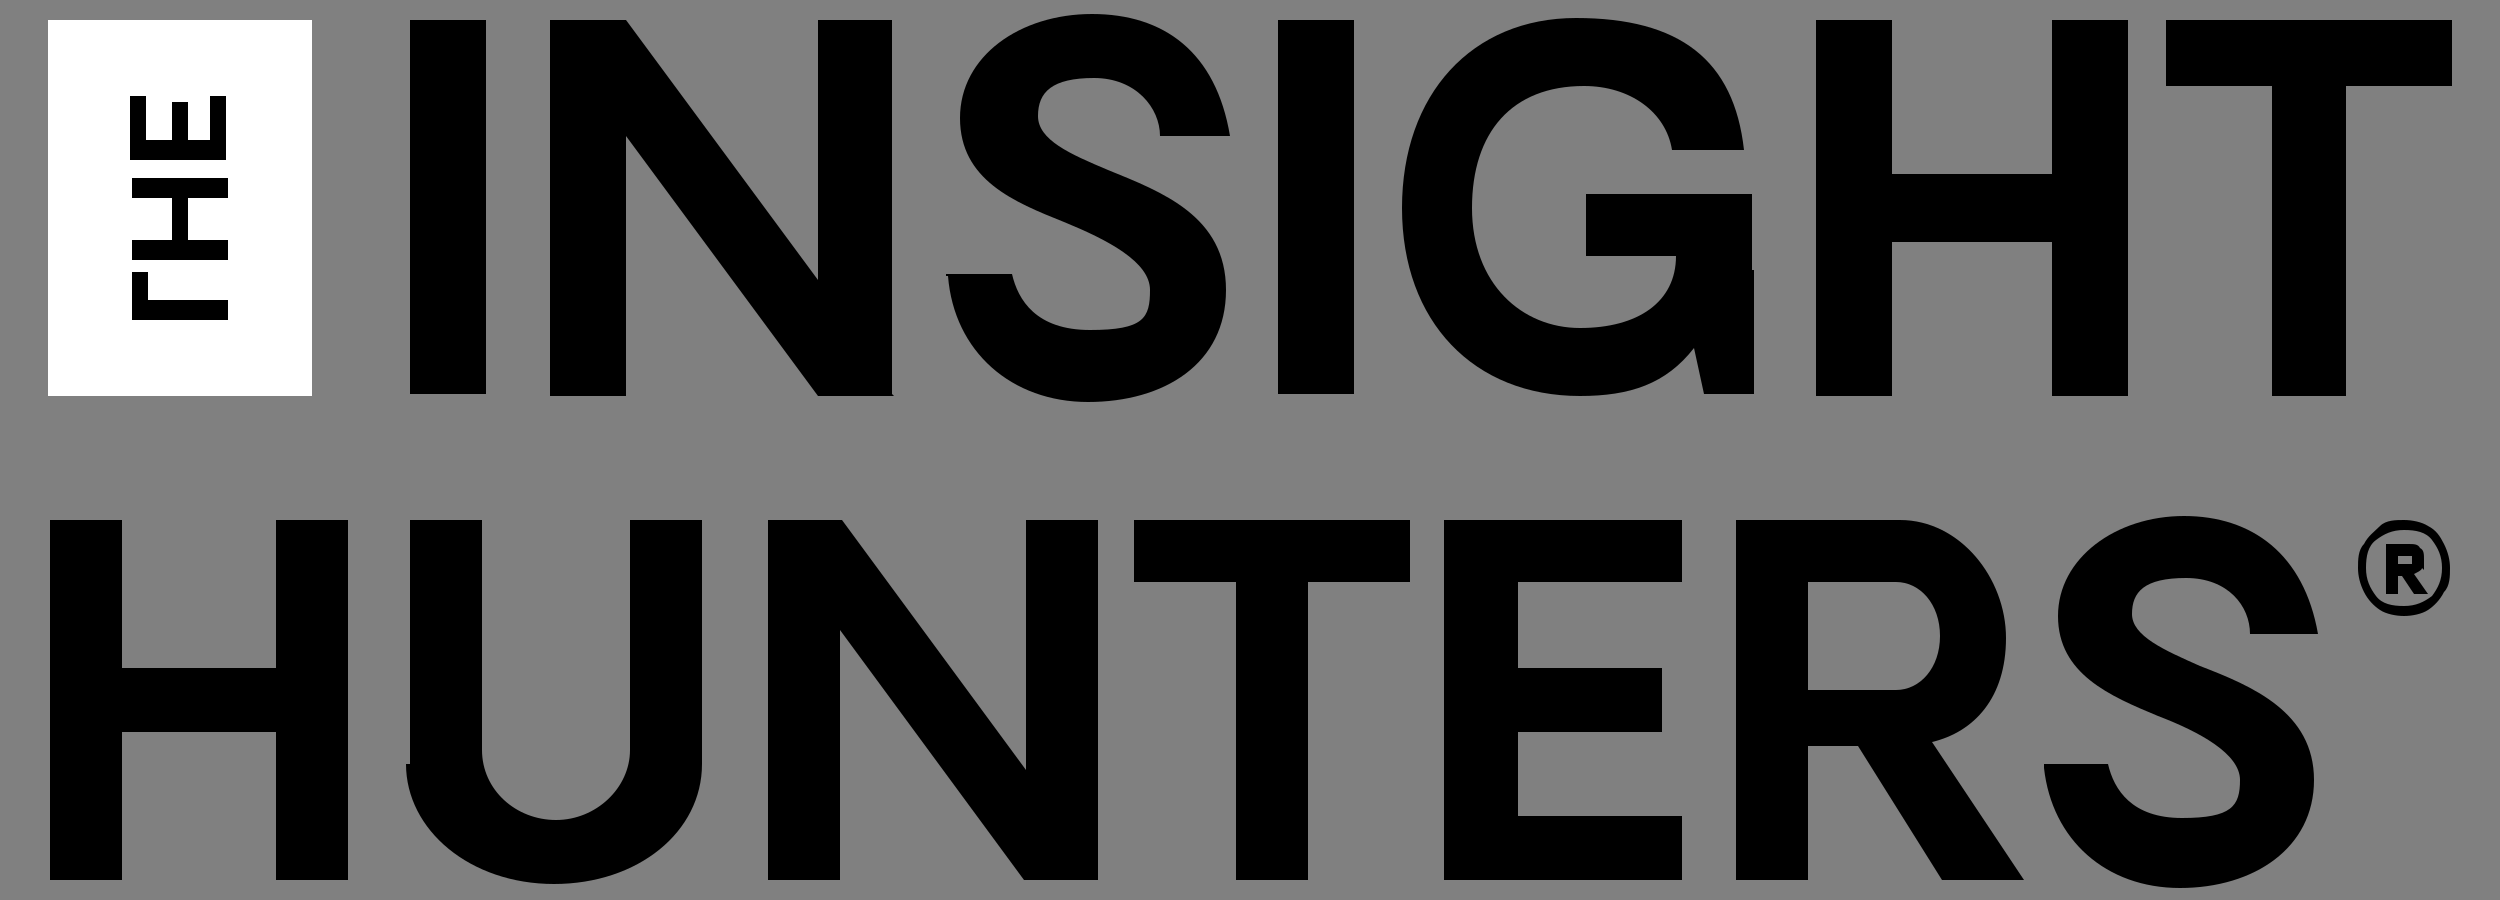
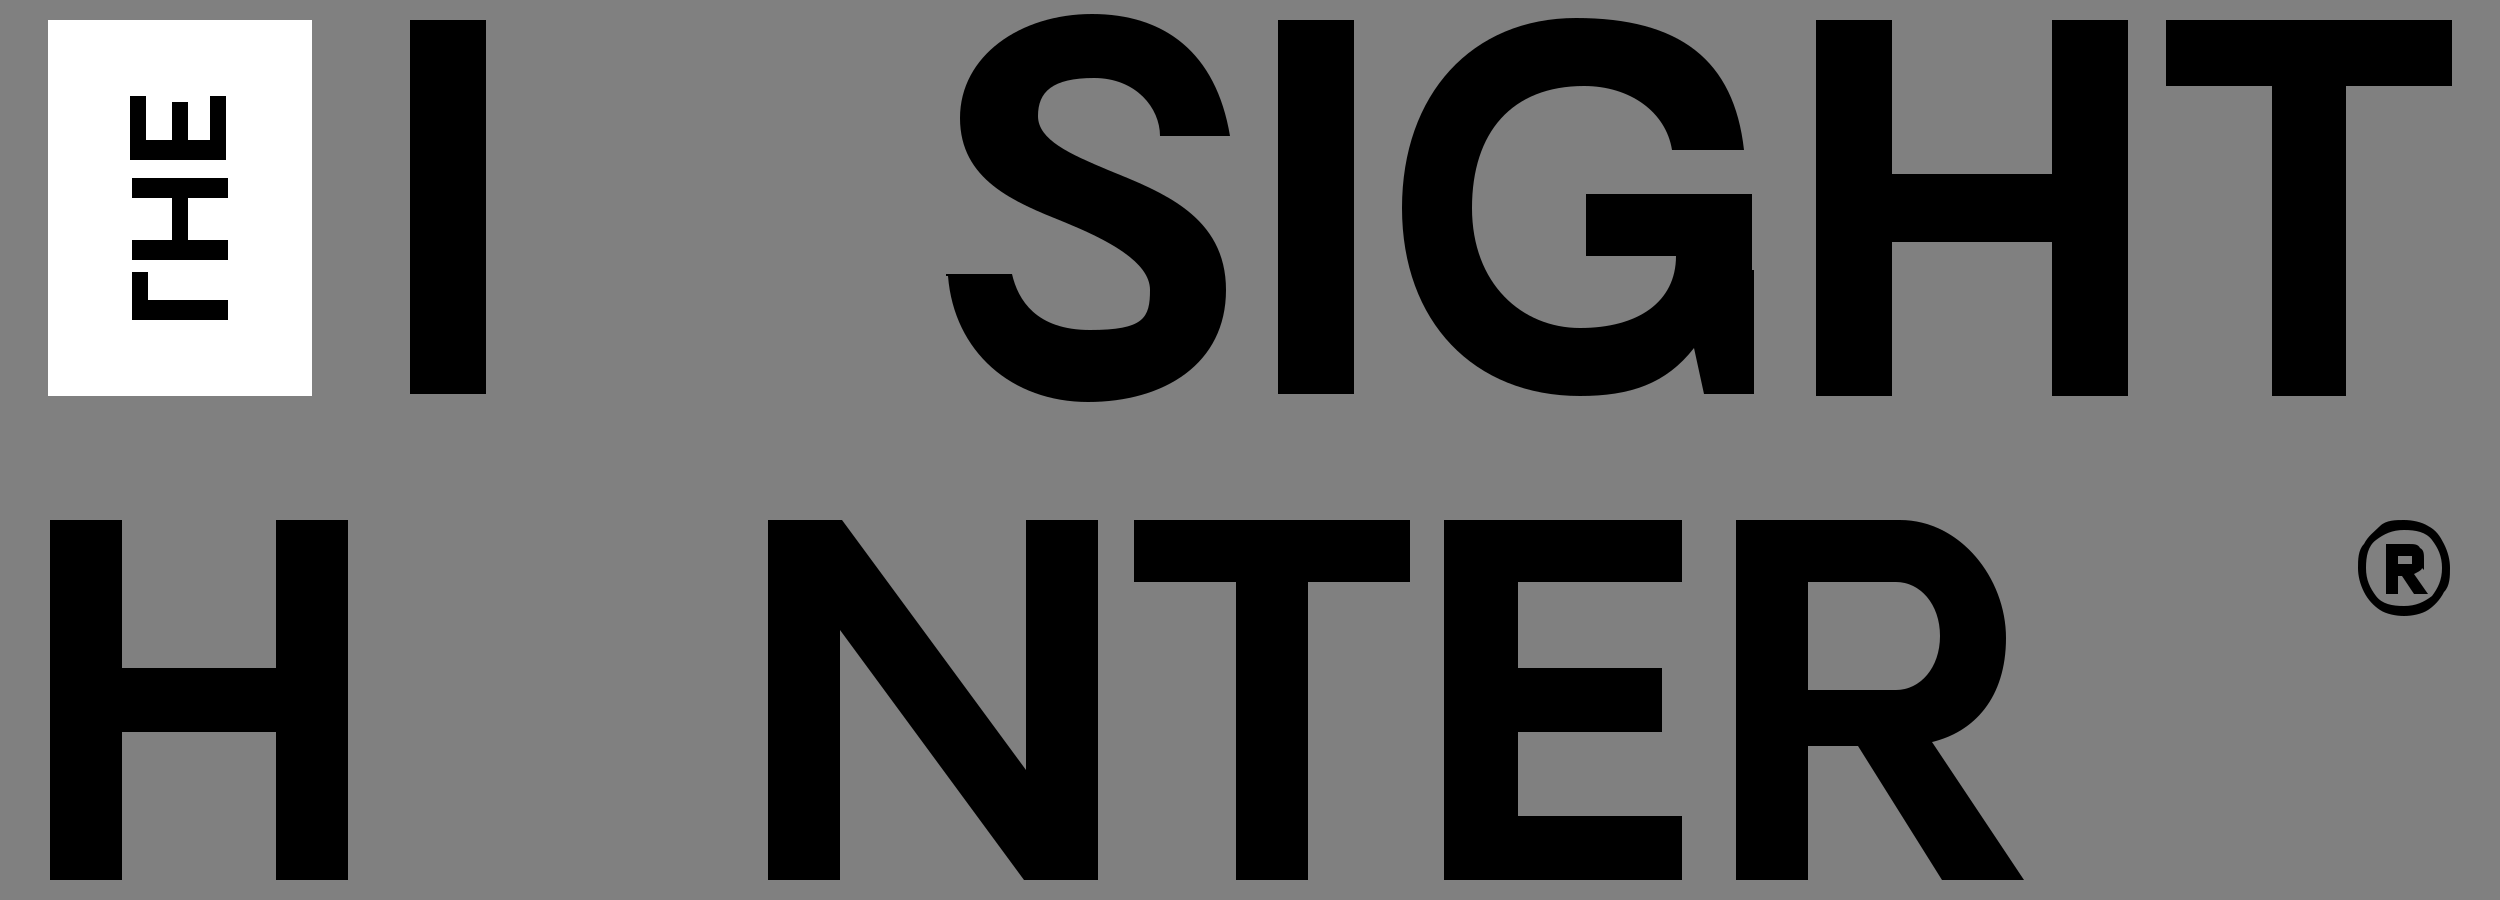
<svg xmlns="http://www.w3.org/2000/svg" id="Capa_1" version="1.1" viewBox="0 0 125 45">
  <rect x="0" y="0" width="125" height="45" fill="#808080" stroke="none" />
  <defs>
    <style>
      .st0 {
        fill: #fff;
      }
    </style>
  </defs>
  <rect class="st0" x="2.4" y="1" width="13.2" height="18.8" />
  <g>
    <path d="M6.6,15.9v-2.3h.8v1.4h4v1h-4.8,0Z" />
    <path d="M11.4,8.9v1h-2v2.1h2v1h-4.8v-1h2v-2.1h-2v-1h4.8Z" />
    <path d="M8.6,7v-1.9h.8v1.9h1.1v-2.2h.8v3.2h-4.8v-3.2h.8v2.2h1.3Z" />
  </g>
  <path d="M121.4,26.3c.4.2.6.5.8.9.2.4.3.8.3,1.2s0,.9-.3,1.2c-.2.4-.5.7-.8.9s-.8.3-1.2.3-.9-.1-1.2-.3-.6-.5-.8-.9c-.2-.4-.3-.8-.3-1.2s0-.9.3-1.2c.2-.4.5-.6.8-.9s.8-.3,1.2-.3.9.1,1.2.3ZM121.6,29.8c.3-.4.5-.8.5-1.4s-.2-1-.5-1.4-.8-.5-1.4-.5-1,.2-1.4.5-.5.8-.5,1.4.2,1,.5,1.4.8.5,1.4.5,1-.2,1.4-.5ZM121.1,28.4c0,.1-.2.2-.4.3l.7,1h-.7l-.6-.9h-.2v.9h-.6v-2.5h1.1c.3,0,.5,0,.6.2.2.1.2.3.2.6s0,.3,0,.5h0ZM119.9,28.2h.7v-.4h-.7v.5h0Z" />
  <g>
    <path d="M24.3,1v18.7h-3.8V1h3.8Z" />
-     <path d="M44.7,19.8h-3.8l-9.6-13v13h-3.8V1h3.8l9.6,13V1h3.7v18.7h0Z" />
    <path d="M47.3,13.7h3.3c.3,1.3,1.2,2.8,3.9,2.8s3-.6,3-2-2.1-2.5-4.3-3.4c-2.5-1-5.2-2.1-5.2-5.2s3-5.2,6.6-5.2,6.2,1.9,6.9,6.1h-3.5c0-1.4-1.2-2.9-3.3-2.9s-2.8.7-2.8,1.9,1.6,1.9,3.5,2.7c2.7,1.1,5.9,2.3,5.9,6s-3.1,5.6-6.9,5.6-6.7-2.5-7-6.3h-.1Z" />
    <path d="M67.7,1v18.7h-3.8V1h3.8Z" />
    <path d="M87.7,13.5v6.2h-2.5l-.5-2.3c-1.4,1.8-3.2,2.4-5.7,2.4-5.3,0-8.9-3.7-8.9-9.4s3.5-9.5,8.7-9.5,7.9,2.1,8.4,6.6h-3.6c-.3-1.9-2.1-3.2-4.4-3.2-3.6,0-5.6,2.3-5.6,6.1s2.5,6,5.4,6,4.8-1.3,4.8-3.6h-4.5v-3.1h8.3v3.8h0Z" />
    <path d="M106.4,19.8h-3.8v-7.7h-8v7.7h-3.8V1h3.8v7.7h8V1h3.8v18.7h0Z" />
    <path d="M117.3,4.3v15.5h-3.7V4.3h-5.3V1h14.3v3.3h-5.3Z" />
  </g>
  <g>
    <path d="M17.4,44h-3.6v-7.4h-7.7v7.4h-3.6v-18h3.6v7.4h7.7v-7.4h3.6v18Z" />
-     <path d="M20.5,38.2v-12.2h3.6v11.5c0,2,1.7,3.5,3.7,3.5s3.7-1.6,3.7-3.5v-11.5h3.6v12.2c0,3.4-3.2,6-7.4,6s-7.4-2.7-7.4-6h.2Z" />
    <path d="M54.9,44h-3.7l-9.2-12.5v12.5h-3.6v-18h3.7l9.2,12.5v-12.5h3.6v18Z" />
    <path d="M65.4,29.1v14.9h-3.6v-14.9h-5.1v-3.1h13.8v3.1h-5.1Z" />
    <path d="M75.9,33.4h7.2v3.2h-7.2v4.2h8.2v3.2h-11.9v-18h11.9v3.1h-8.2s0,4.3,0,4.3Z" />
    <path d="M97.1,44l-4.2-6.7h-2.5v6.7h-3.6v-18h8.2c3,0,5.3,2.9,5.3,5.9s-1.6,4.7-3.7,5.2l4.6,6.9h-4.1ZM94.8,34.5c1.2,0,2.2-1.1,2.2-2.7s-1-2.7-2.2-2.7h-4.4v5.4h4.4Z" />
-     <path d="M102.3,38.2h3.1c.3,1.3,1.2,2.7,3.7,2.7s2.9-.6,2.9-1.9-2-2.4-4.1-3.2c-2.4-1-5-2.1-5-5s2.9-5,6.3-5,6,1.9,6.7,5.9h-3.4c0-1.4-1.1-2.8-3.2-2.8s-2.7.7-2.7,1.8,1.6,1.8,3.4,2.6c2.6,1,5.7,2.3,5.7,5.7s-3,5.4-6.7,5.4-6.4-2.4-6.8-6v-.2Z" />
  </g>
</svg>